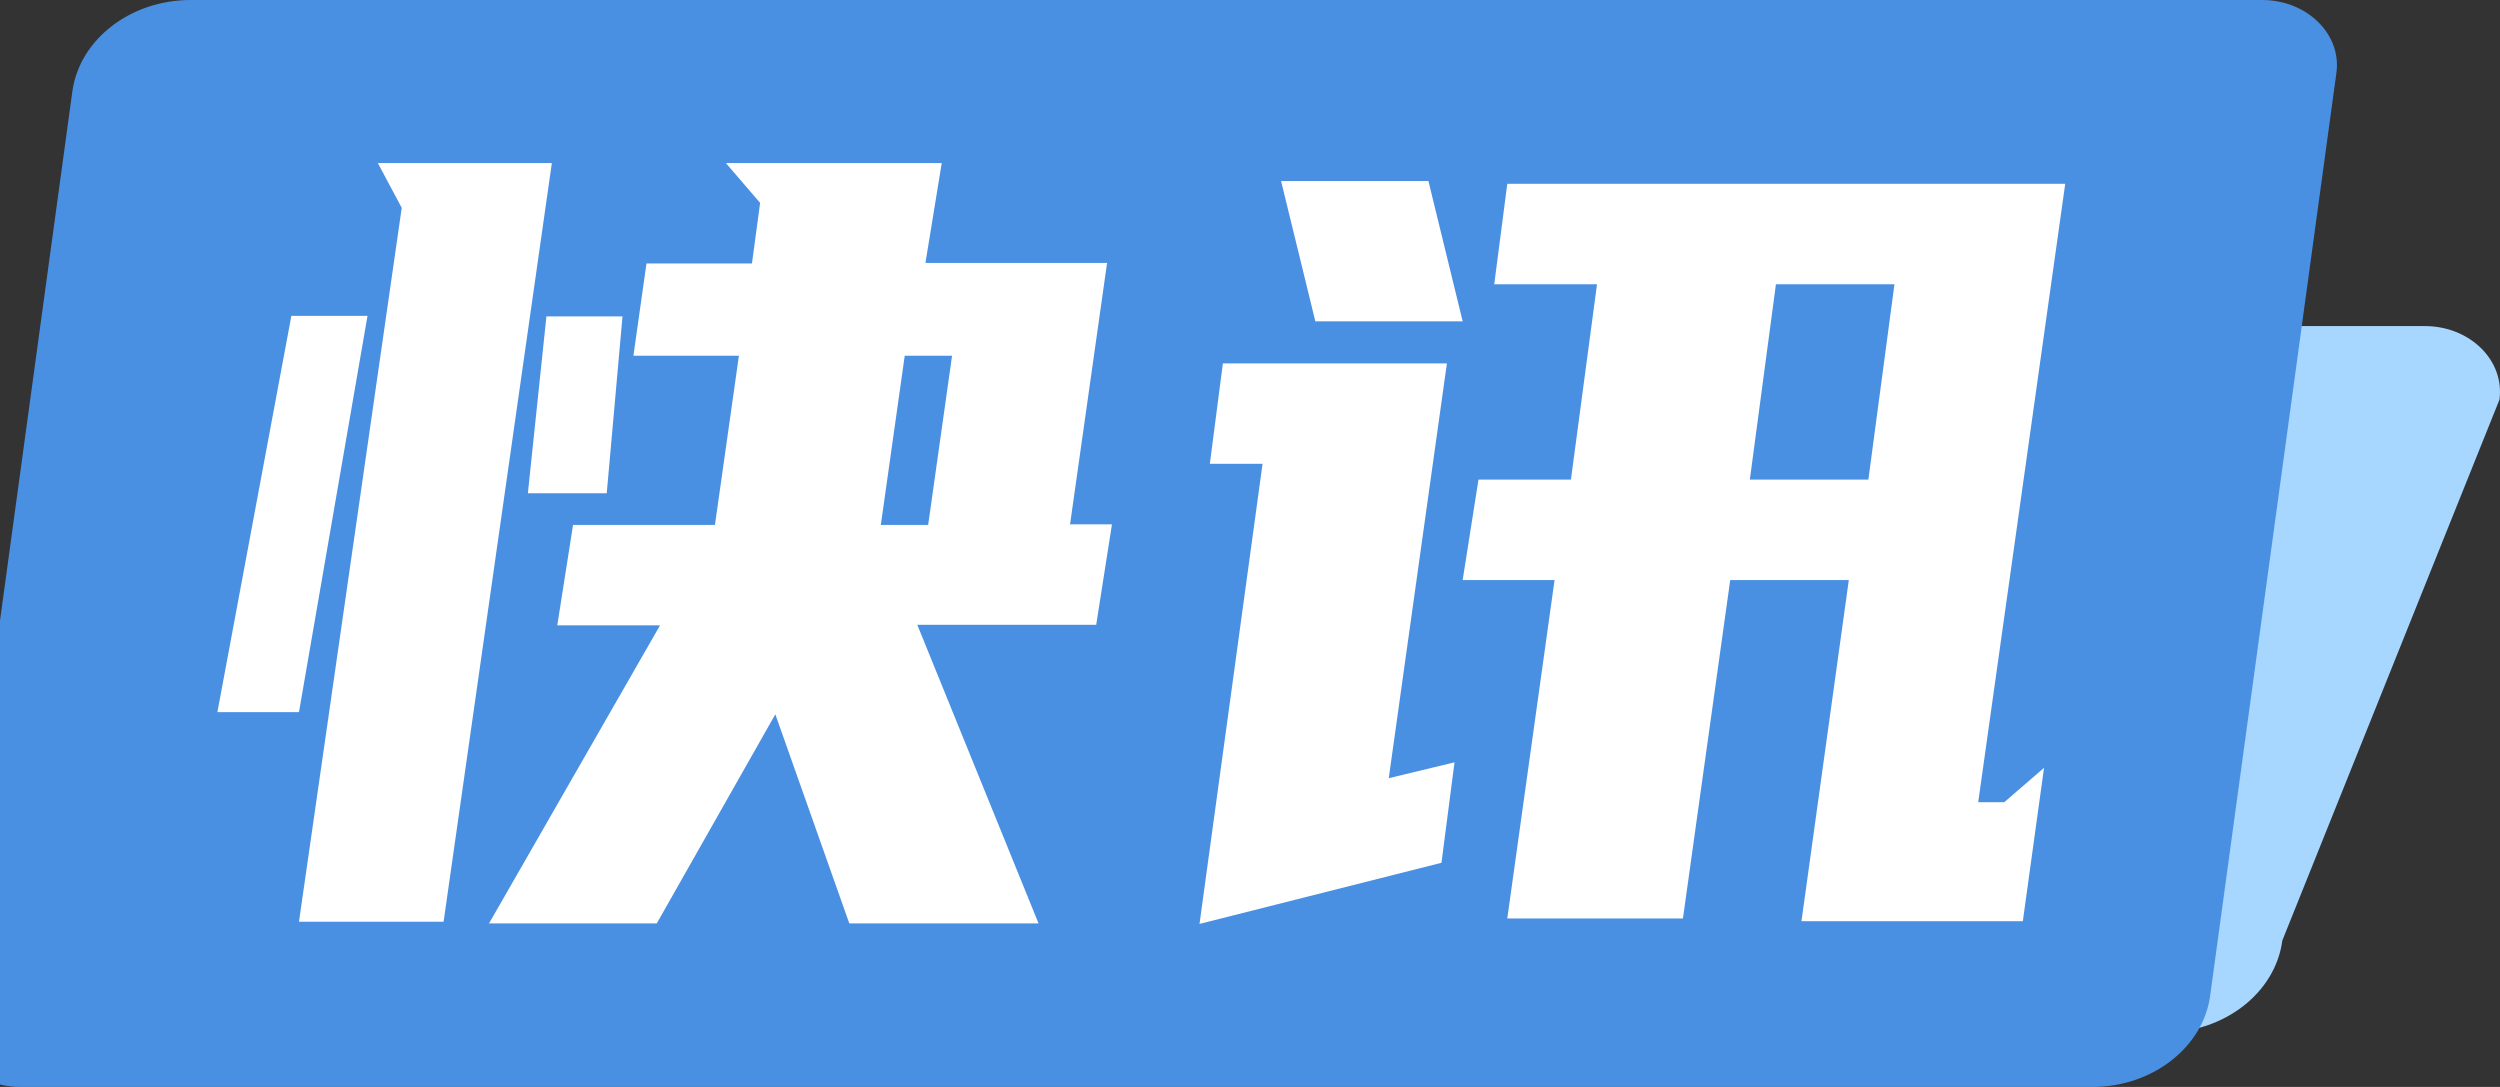
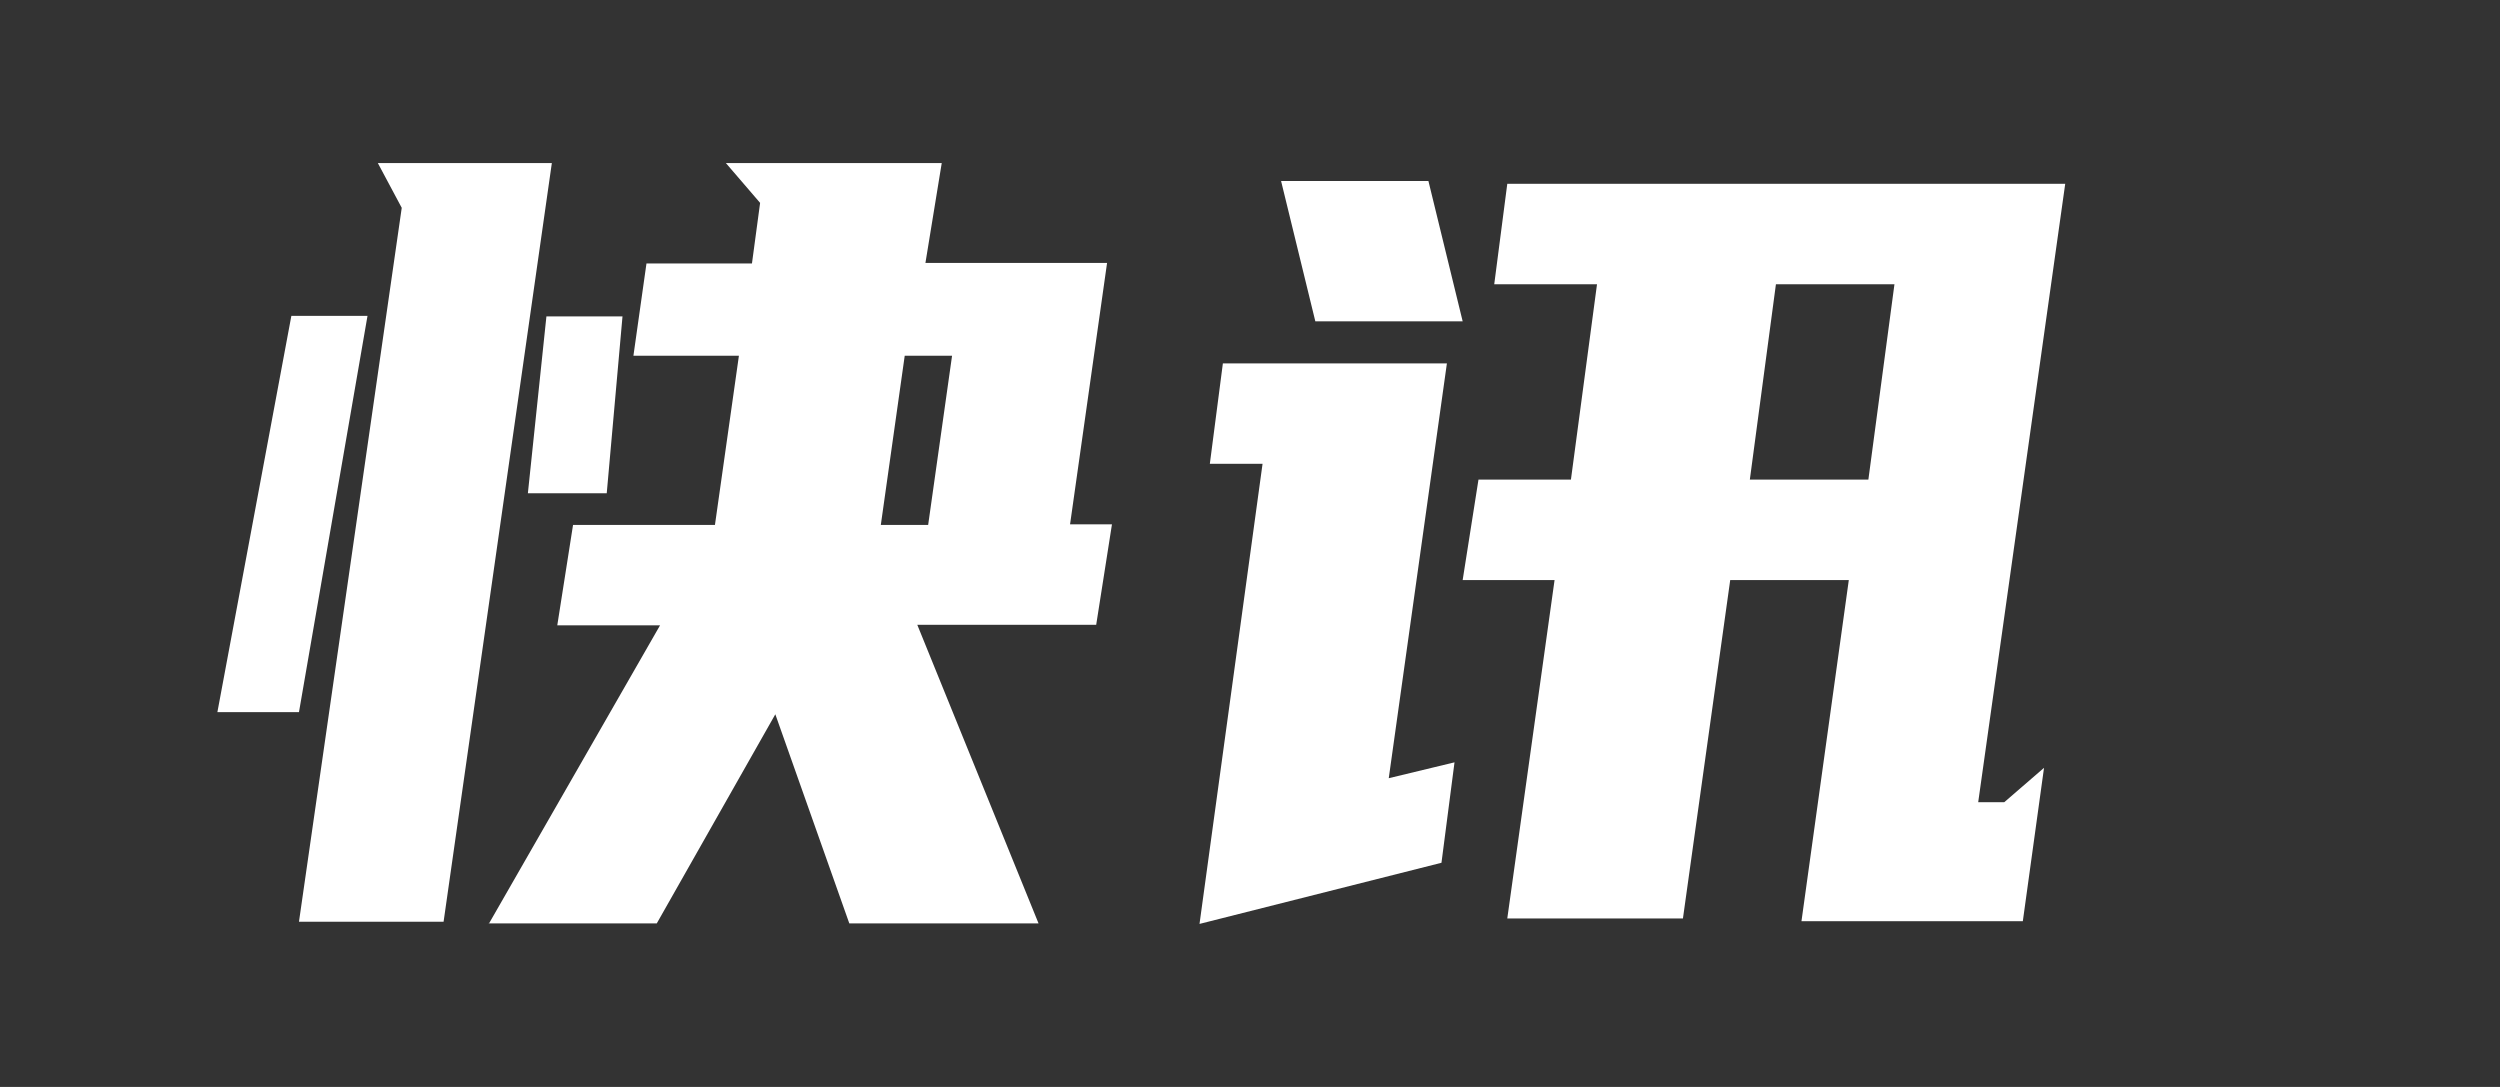
<svg xmlns="http://www.w3.org/2000/svg" width="46px" height="20px" viewBox="0 0 46 20" version="1.1">
  <rect x="0" y="0" width="46" height="20" fill="#333333" stroke="none" />
  <title>路径</title>
  <desc>Created with Sketch.</desc>
  <g id="资讯pc端" stroke="none" stroke-width="1" fill="none" fill-rule="evenodd">
    <g id="资讯" transform="translate(-1259, -80)" fill-rule="nonzero">
      <g id="编组" transform="translate(1258, 80)">
-         <path d="M40.806,19 L2.384,19 C1.55,19 0.912,18.366 1.01,17.646 L5.005,7.695 C5.133,6.729 6.075,6 7.194,6 L45.616,6 C46.45,6 47.088,6.634 46.99,7.354 L42.995,17.305 C42.867,18.271 41.925,19 40.806,19" id="路径" fill="#A7D6FF" />
-         <path d="M39.501,20 L1.378,20 C0.551,20 -0.088,19.37 0.01,18.66 L2.333,1.67 C2.471,0.72 3.406,0 4.508,0 L42.622,0 C43.449,0 44.088,0.63 43.99,1.34 L41.667,18.32 C41.539,19.27 40.604,20 39.501,20" id="路径" fill="#4A90E2" />
        <path d="M5,13.103 L6.361,5.812 L7.762,5.812 L6.501,13.103 L5,13.103 L5,13.103 Z M8.392,3.824 L7.952,3 L11.154,3 L9.162,16.96 L6.501,16.96 L8.392,3.824 L8.392,3.824 Z M9.993,17 L13.145,11.506 L11.254,11.506 L11.544,9.659 L14.155,9.659 L14.596,6.545 L12.655,6.545 L12.895,4.848 L14.836,4.848 L14.986,3.733 L14.356,3 L18.328,3 L18.028,4.838 L21.37,4.838 L20.689,9.648 L21.46,9.648 L21.17,11.496 L17.878,11.496 L20.109,16.99 L16.627,16.99 L15.266,13.143 L13.085,16.99 L9.993,16.99 L9.993,17 Z M10.713,9.076 L11.054,5.822 L12.454,5.822 L12.164,9.076 L10.713,9.076 Z M17.647,6.545 L17.207,9.659 L18.078,9.659 L18.518,6.545 L17.647,6.545 Z M23.071,17 L24.231,8.534 L23.261,8.534 L23.501,6.686 L27.623,6.686 L26.553,14.319 L27.763,14.027 L27.523,15.875 L23.071,17 L23.071,17 Z M27.283,3.331 L27.913,5.912 L25.202,5.912 L24.572,3.331 L27.283,3.331 Z M29.905,8.825 L30.385,5.23 L28.494,5.23 L28.734,3.382 L39,3.382 L37.399,14.76 L37.879,14.76 L38.61,14.128 L38.22,16.95 L34.147,16.95 L35.018,10.673 L32.836,10.673 L31.966,16.9 L28.734,16.9 L29.604,10.673 L27.913,10.673 L28.204,8.825 L29.905,8.825 L29.905,8.825 Z M33.677,5.23 L33.197,8.825 L35.378,8.825 L35.858,5.23 L33.677,5.23 Z" id="形状" fill="#FFFFFF" />
      </g>
    </g>
  </g>
</svg>